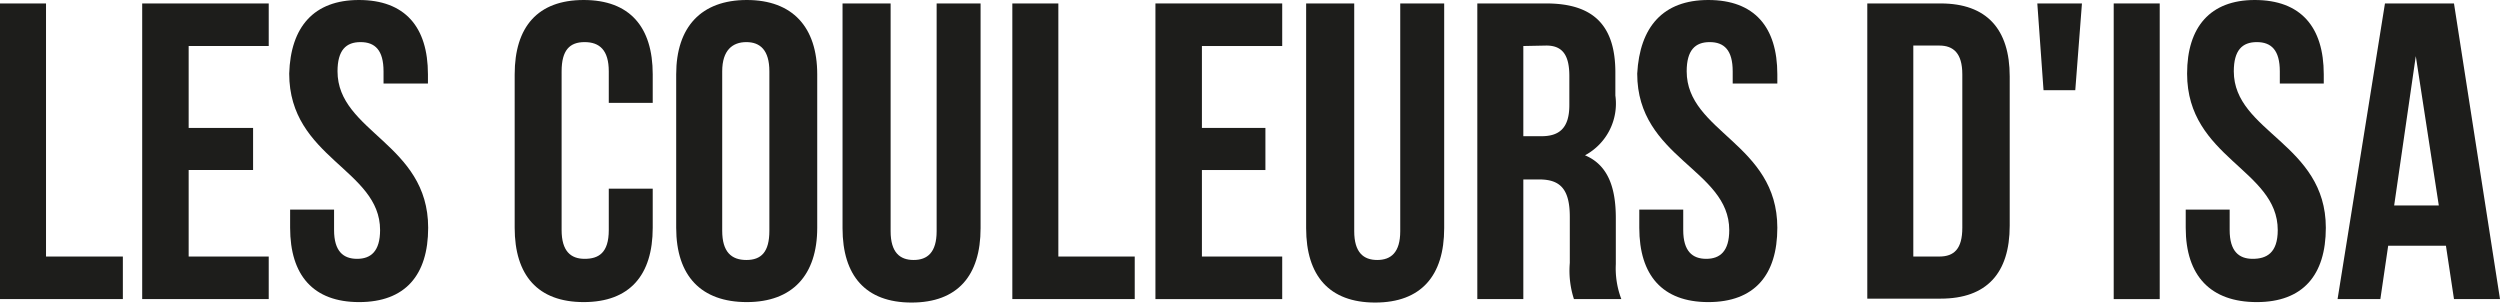
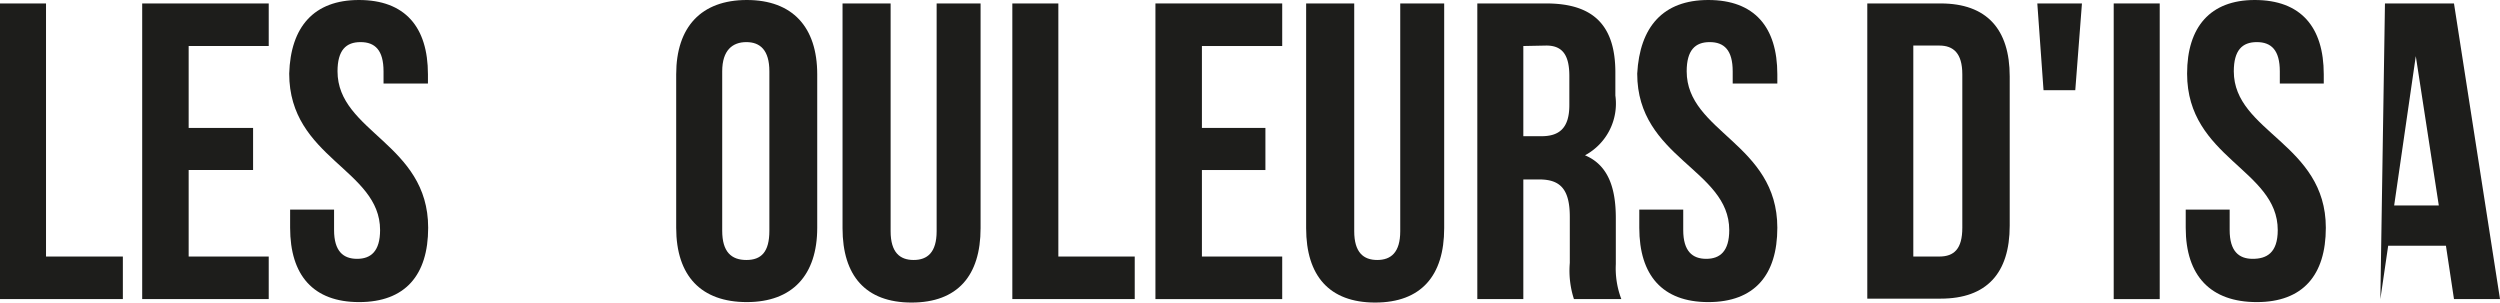
<svg xmlns="http://www.w3.org/2000/svg" viewBox="0 0 108.66 13.15">
  <defs>
    <style>.cls-1{fill:#1d1d1b;}</style>
  </defs>
  <g id="Calque_2" data-name="Calque 2">
    <g id="Calque_1-2" data-name="Calque 1">
      <path class="cls-1" d="M0,.15H2v11H5.34V13H0Z" />
      <path class="cls-1" d="M8.2,5.56H11V7.39H8.2v3.76h3.48V13H6.18V.15h5.5V2H8.2Z" />
      <path class="cls-1" d="M15.6,0c2,0,3,1.17,3,3.23v.4H16.67V3.1c0-.92-.37-1.27-1-1.27s-1,.35-1,1.27c0,2.64,3.94,3.14,3.94,6.8,0,2.06-1,3.23-3,3.23s-3-1.17-3-3.23V9.11h1.91V10c0,.92.4,1.25,1,1.25s1-.33,1-1.25c0-2.64-3.95-3.13-3.95-6.8C12.63,1.17,13.64,0,15.6,0Z" />
-       <path class="cls-1" d="M28.37,8.2V9.9c0,2.06-1,3.23-3,3.23s-3-1.17-3-3.23V3.23c0-2.06,1-3.23,3-3.23s3,1.17,3,3.23V4.47H26.46V3.1c0-.92-.4-1.27-1.05-1.27s-1,.35-1,1.27V10c0,.92.4,1.25,1,1.25S26.46,11,26.46,10V8.2Z" />
      <path class="cls-1" d="M29.39,3.23C29.39,1.17,30.48,0,32.46,0s3.06,1.17,3.06,3.23V9.9c0,2.06-1.08,3.23-3.06,3.23S29.39,12,29.39,9.9Zm2,6.8c0,.92.4,1.27,1.05,1.27s1-.35,1-1.27V3.1c0-.92-.4-1.27-1-1.27s-1.05.35-1.05,1.27Z" />
      <path class="cls-1" d="M38.71.15v9.9c0,.92.4,1.25,1,1.25s1-.33,1-1.25V.15h1.91V9.92c0,2.06-1,3.23-3,3.23s-3-1.17-3-3.23V.15Z" />
      <path class="cls-1" d="M44,.15h2v11h3.32V13H44Z" />
      <path class="cls-1" d="M52.24,5.56H55V7.39H52.24v3.76h3.49V13H50.22V.15h5.51V2H52.24Z" />
      <path class="cls-1" d="M58.86.15v9.9c0,.92.4,1.25,1,1.25s1-.33,1-1.25V.15h1.91V9.92c0,2.06-1,3.23-3,3.23s-3-1.17-3-3.23V.15Z" />
      <path class="cls-1" d="M68.41,13a4,4,0,0,1-.18-1.57v-2c0-1.19-.4-1.63-1.32-1.63h-.7V13h-2V.15h3c2.09,0,3,1,3,3v1a2.55,2.55,0,0,1-1.32,2.6c1,.42,1.34,1.4,1.34,2.73v2A3.76,3.76,0,0,0,70.47,13ZM66.21,2V5.92H67c.75,0,1.21-.33,1.21-1.35V3.3c0-.92-.31-1.32-1-1.32Z" />
      <path class="cls-1" d="M74.25,0c2,0,3,1.17,3,3.23v.4H75.31V3.1c0-.92-.37-1.27-1-1.27s-1,.35-1,1.27c0,2.64,3.94,3.14,3.94,6.8,0,2.06-1,3.23-3,3.23s-3-1.17-3-3.23V9.11h1.91V10c0,.92.4,1.25,1,1.25s1-.33,1-1.25c0-2.64-4-3.13-4-6.8C71.27,1.17,72.28,0,74.25,0Z" />
      <path class="cls-1" d="M81.16.15h3.19c2,0,3,1.12,3,3.17V9.81c0,2.06-1,3.17-3,3.17H81.16Zm2,1.83v9.17h1.13c.64,0,1-.33,1-1.25V3.23c0-.92-.39-1.25-1-1.25Z" />
      <path class="cls-1" d="M88.55.15h1.94L90.2,3.92H88.82Z" />
      <path class="cls-1" d="M91.87.15h2V13h-2Z" />
      <path class="cls-1" d="M98,0c2,0,3,1.17,3,3.23v.4H99.09V3.1c0-.92-.37-1.27-1-1.27s-1,.35-1,1.27c0,2.64,4,3.14,4,6.8,0,2.06-1,3.23-3,3.23S95,12,95,9.9V9.11h1.91V10c0,.92.4,1.25,1,1.25S99,11,99,10c0-2.64-3.94-3.13-3.94-6.8C95.06,1.17,96.07,0,98,0Z" />
-       <path class="cls-1" d="M108.66,13h-2l-.35-2.32H103.8L103.46,13H101.6L103.66.15h3Zm-4.6-4.07H106l-1-6.49Z" />
+       <path class="cls-1" d="M108.66,13h-2l-.35-2.32H103.8L103.46,13L103.66.15h3Zm-4.6-4.07H106l-1-6.49Z" />
    </g>
  </g>
</svg>